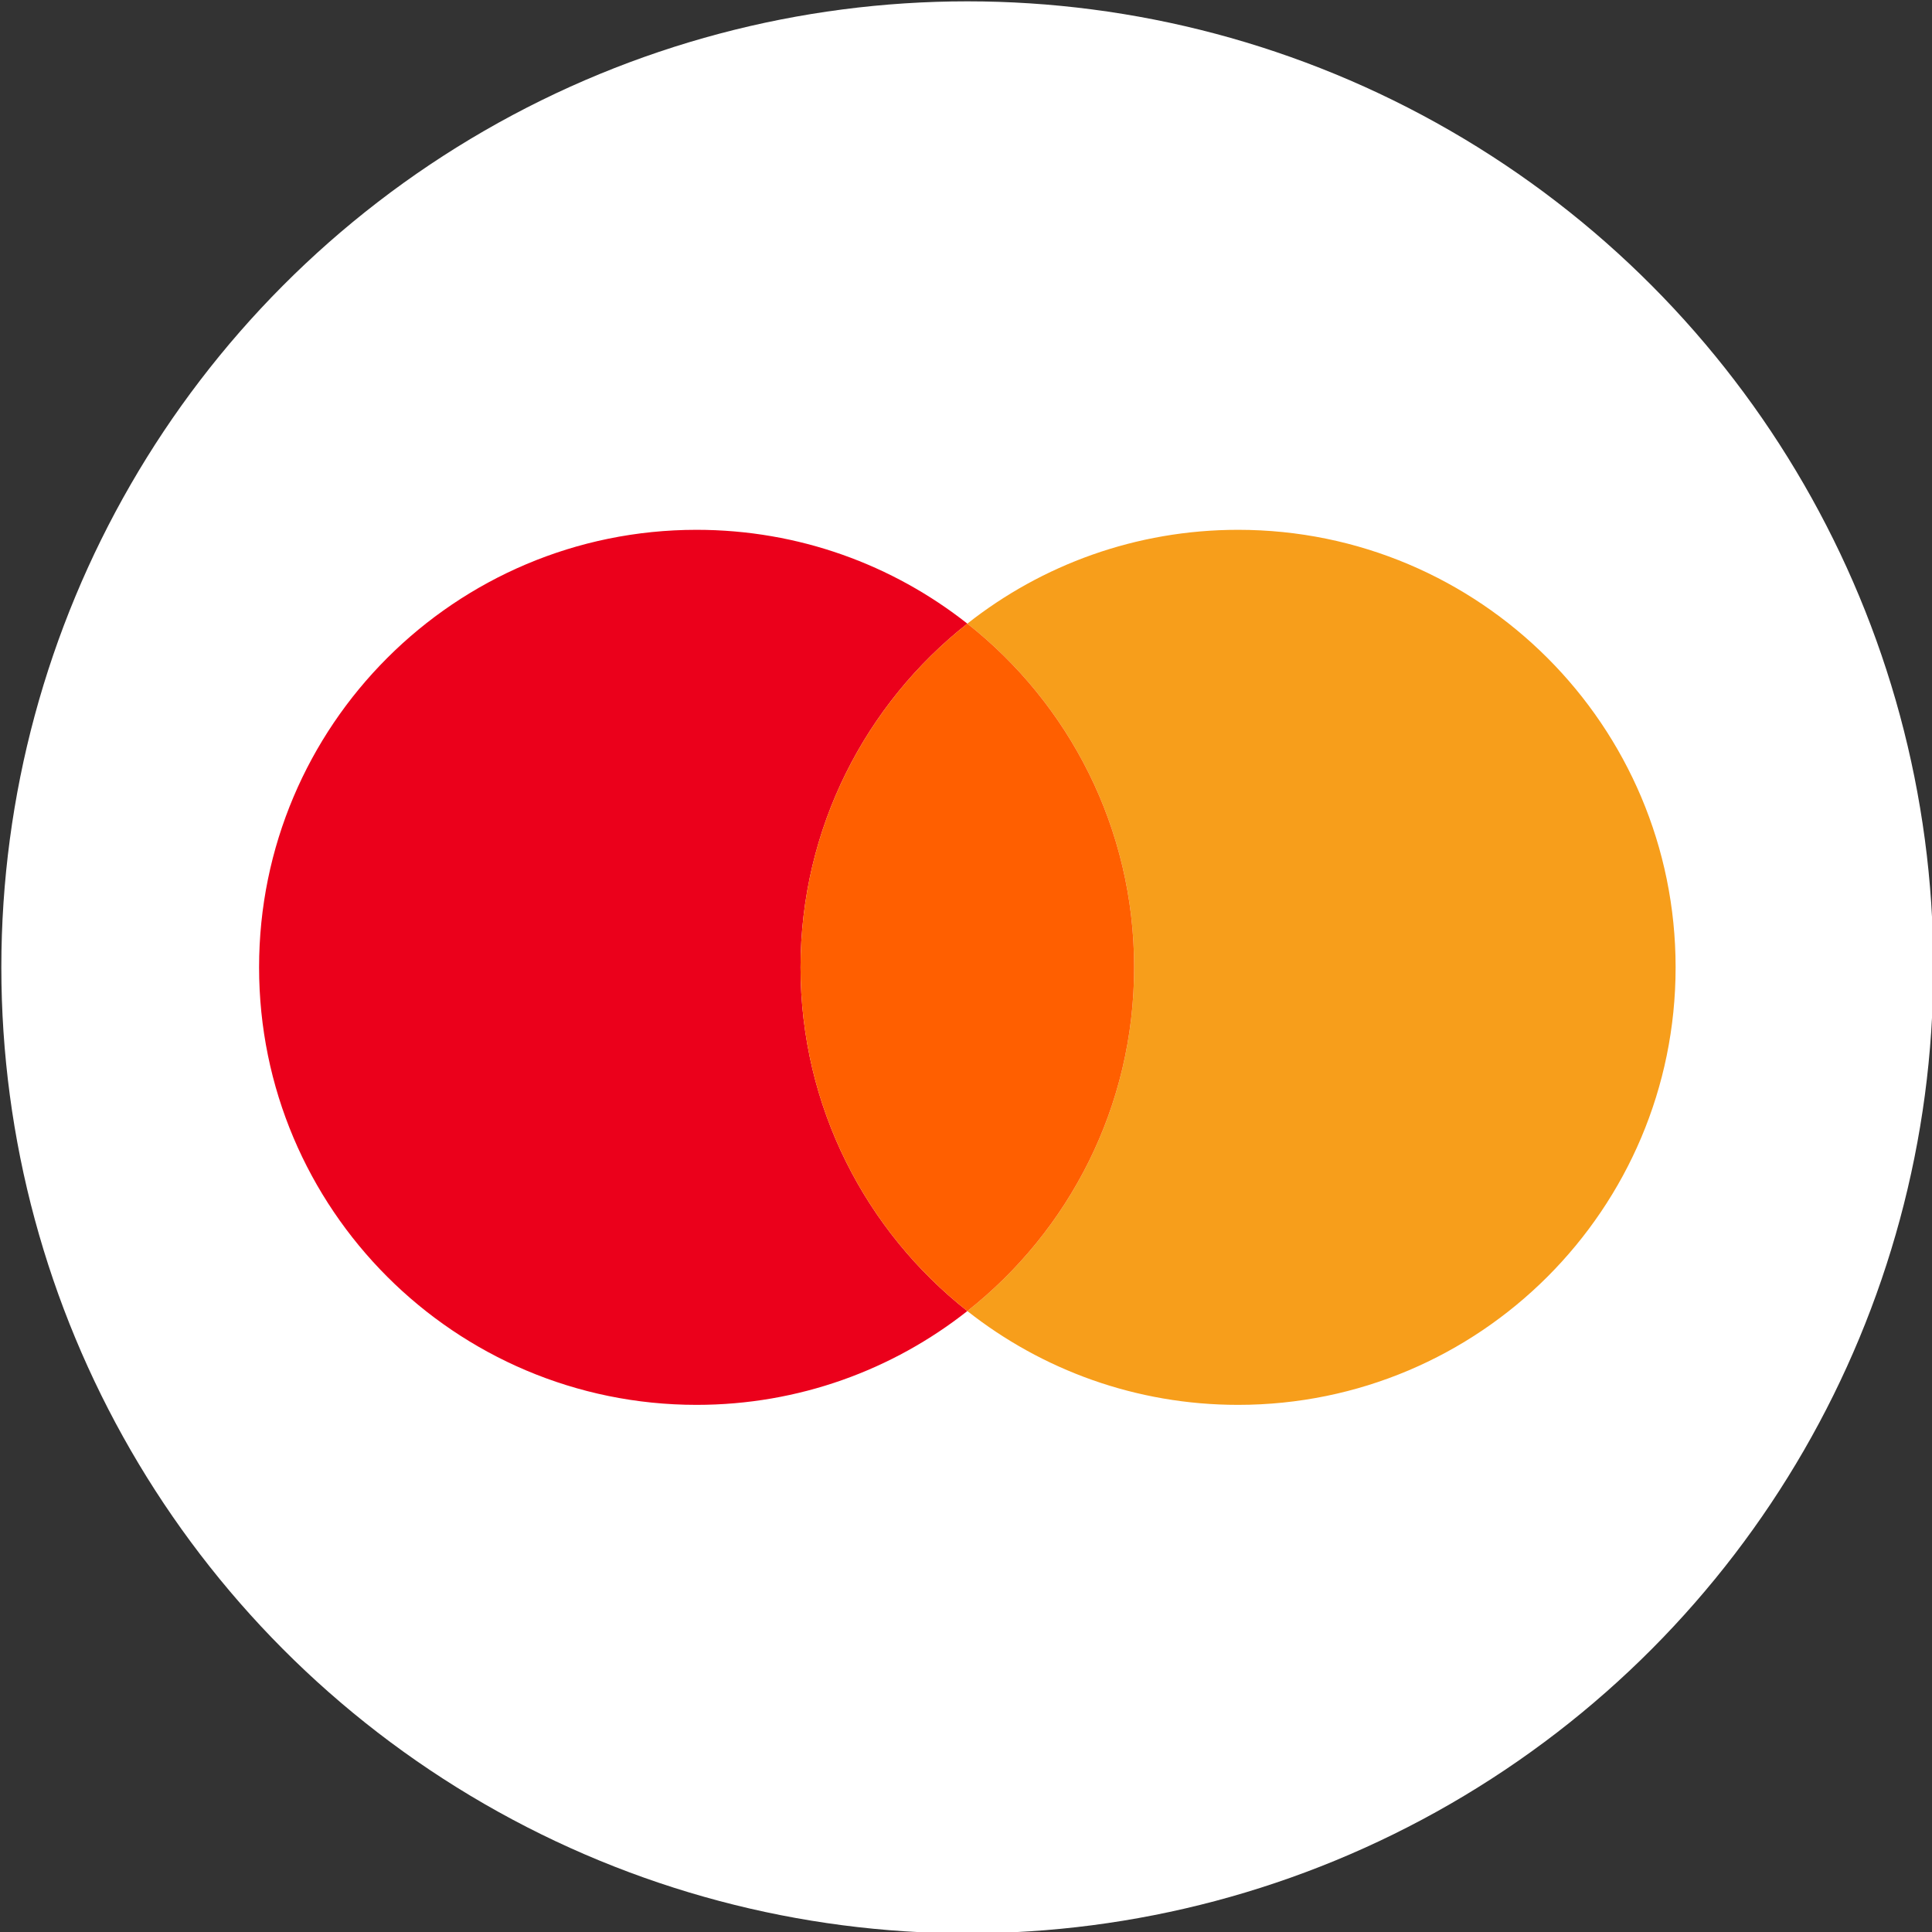
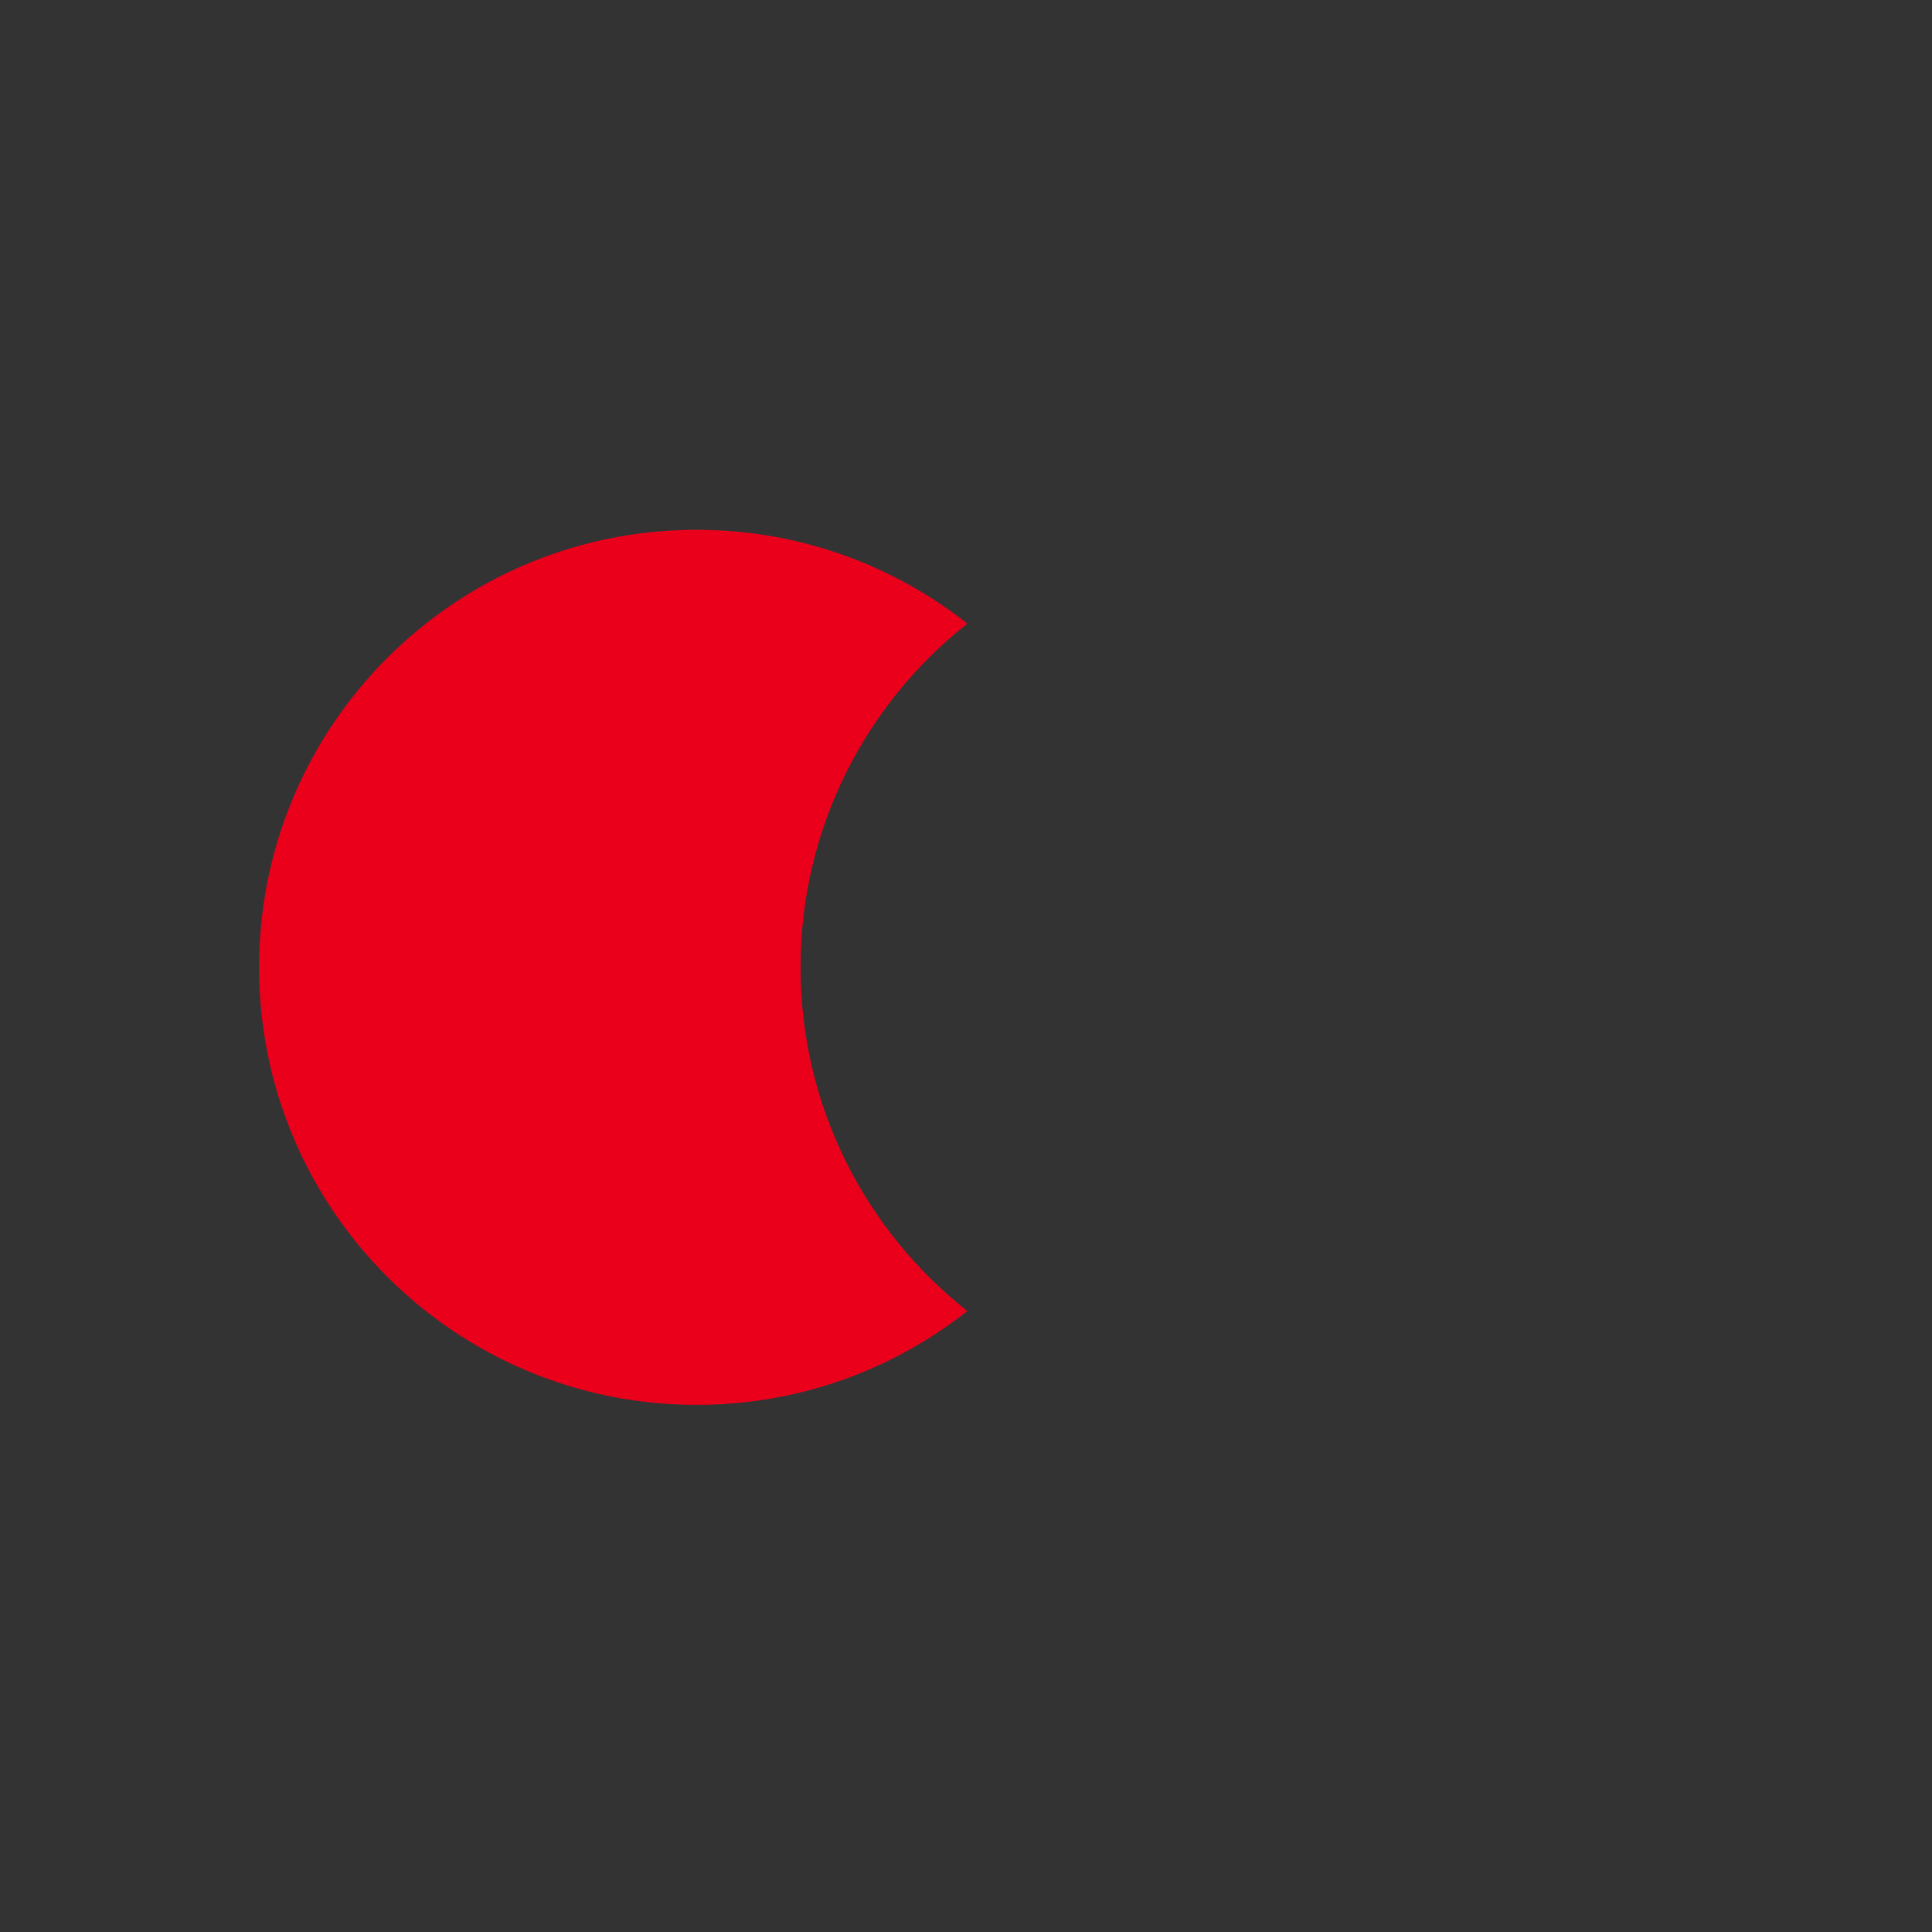
<svg xmlns="http://www.w3.org/2000/svg" id="Layer_1" version="1.1" viewBox="0 0 720 720">
  <rect x="0" y="0" width="720" height="720" fill="#333333" stroke="none" />
  <defs>
    <style>
      .st0 {
        fill: #fff;
      }

      .st1 {
        fill: #eb001b;
      }

      .st2 {
        fill: #ff5f00;
      }

      .st3 {
        fill: #f79e1b;
      }
    </style>
  </defs>
-   <circle class="st0" cx="360.5" cy="360.5" r="360" />
  <g>
-     <path class="st3" d="M461.397,197.447c-38.097,0-73.139,13.068-100.897,34.962,37.855,29.859,62.157,76.136,62.157,128.091s-24.302,98.233-62.157,128.091c27.757,21.894,62.8,34.962,100.897,34.962,90.052,0,163.053-73.001,163.053-163.053s-73.001-163.053-163.053-163.053Z" />
    <path class="st1" d="M298.343,360.5c0-51.955,24.302-98.233,62.157-128.091-27.757-21.894-62.8-34.962-100.897-34.962-90.052,0-163.053,73.001-163.053,163.053s73.001,163.053,163.053,163.053c38.097,0,73.14-13.068,100.897-34.962-37.855-29.859-62.157-76.136-62.157-128.091Z" />
-     <path class="st2" d="M422.657,360.5c0-51.955-24.302-98.233-62.157-128.091-37.855,29.859-62.157,76.136-62.157,128.091s24.302,98.233,62.157,128.091c37.855-29.859,62.157-76.136,62.157-128.091Z" />
  </g>
</svg>